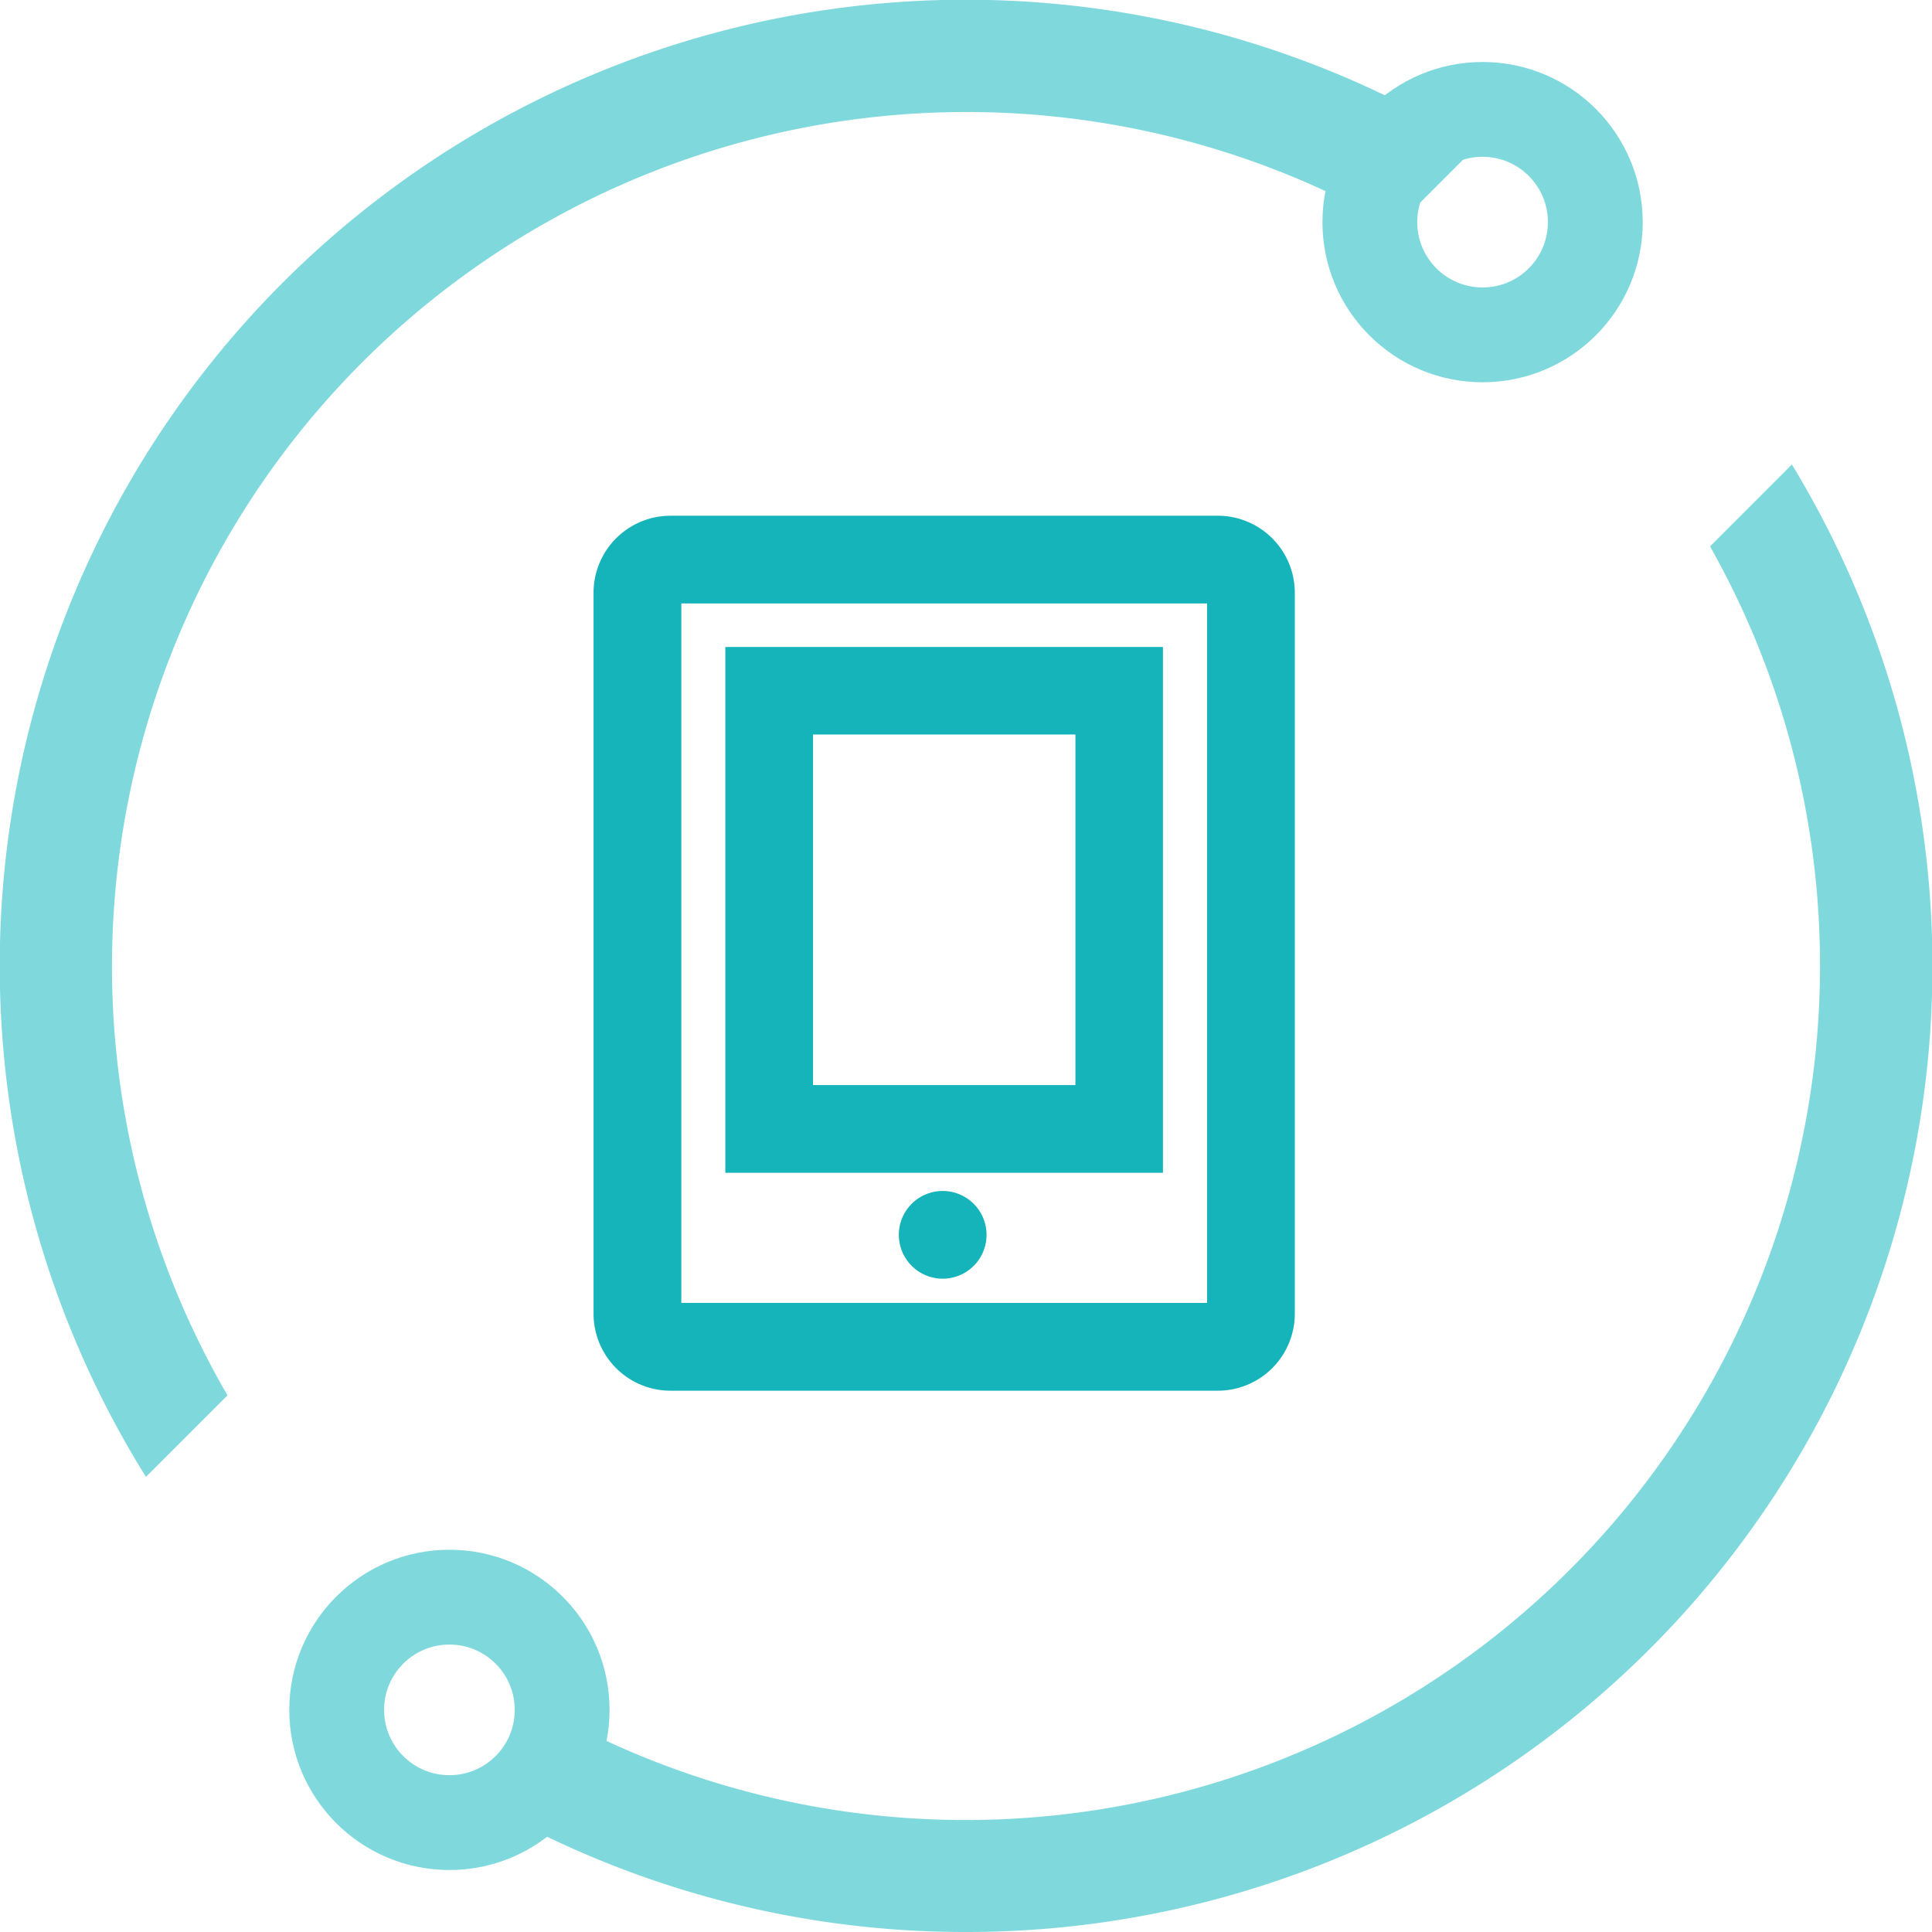
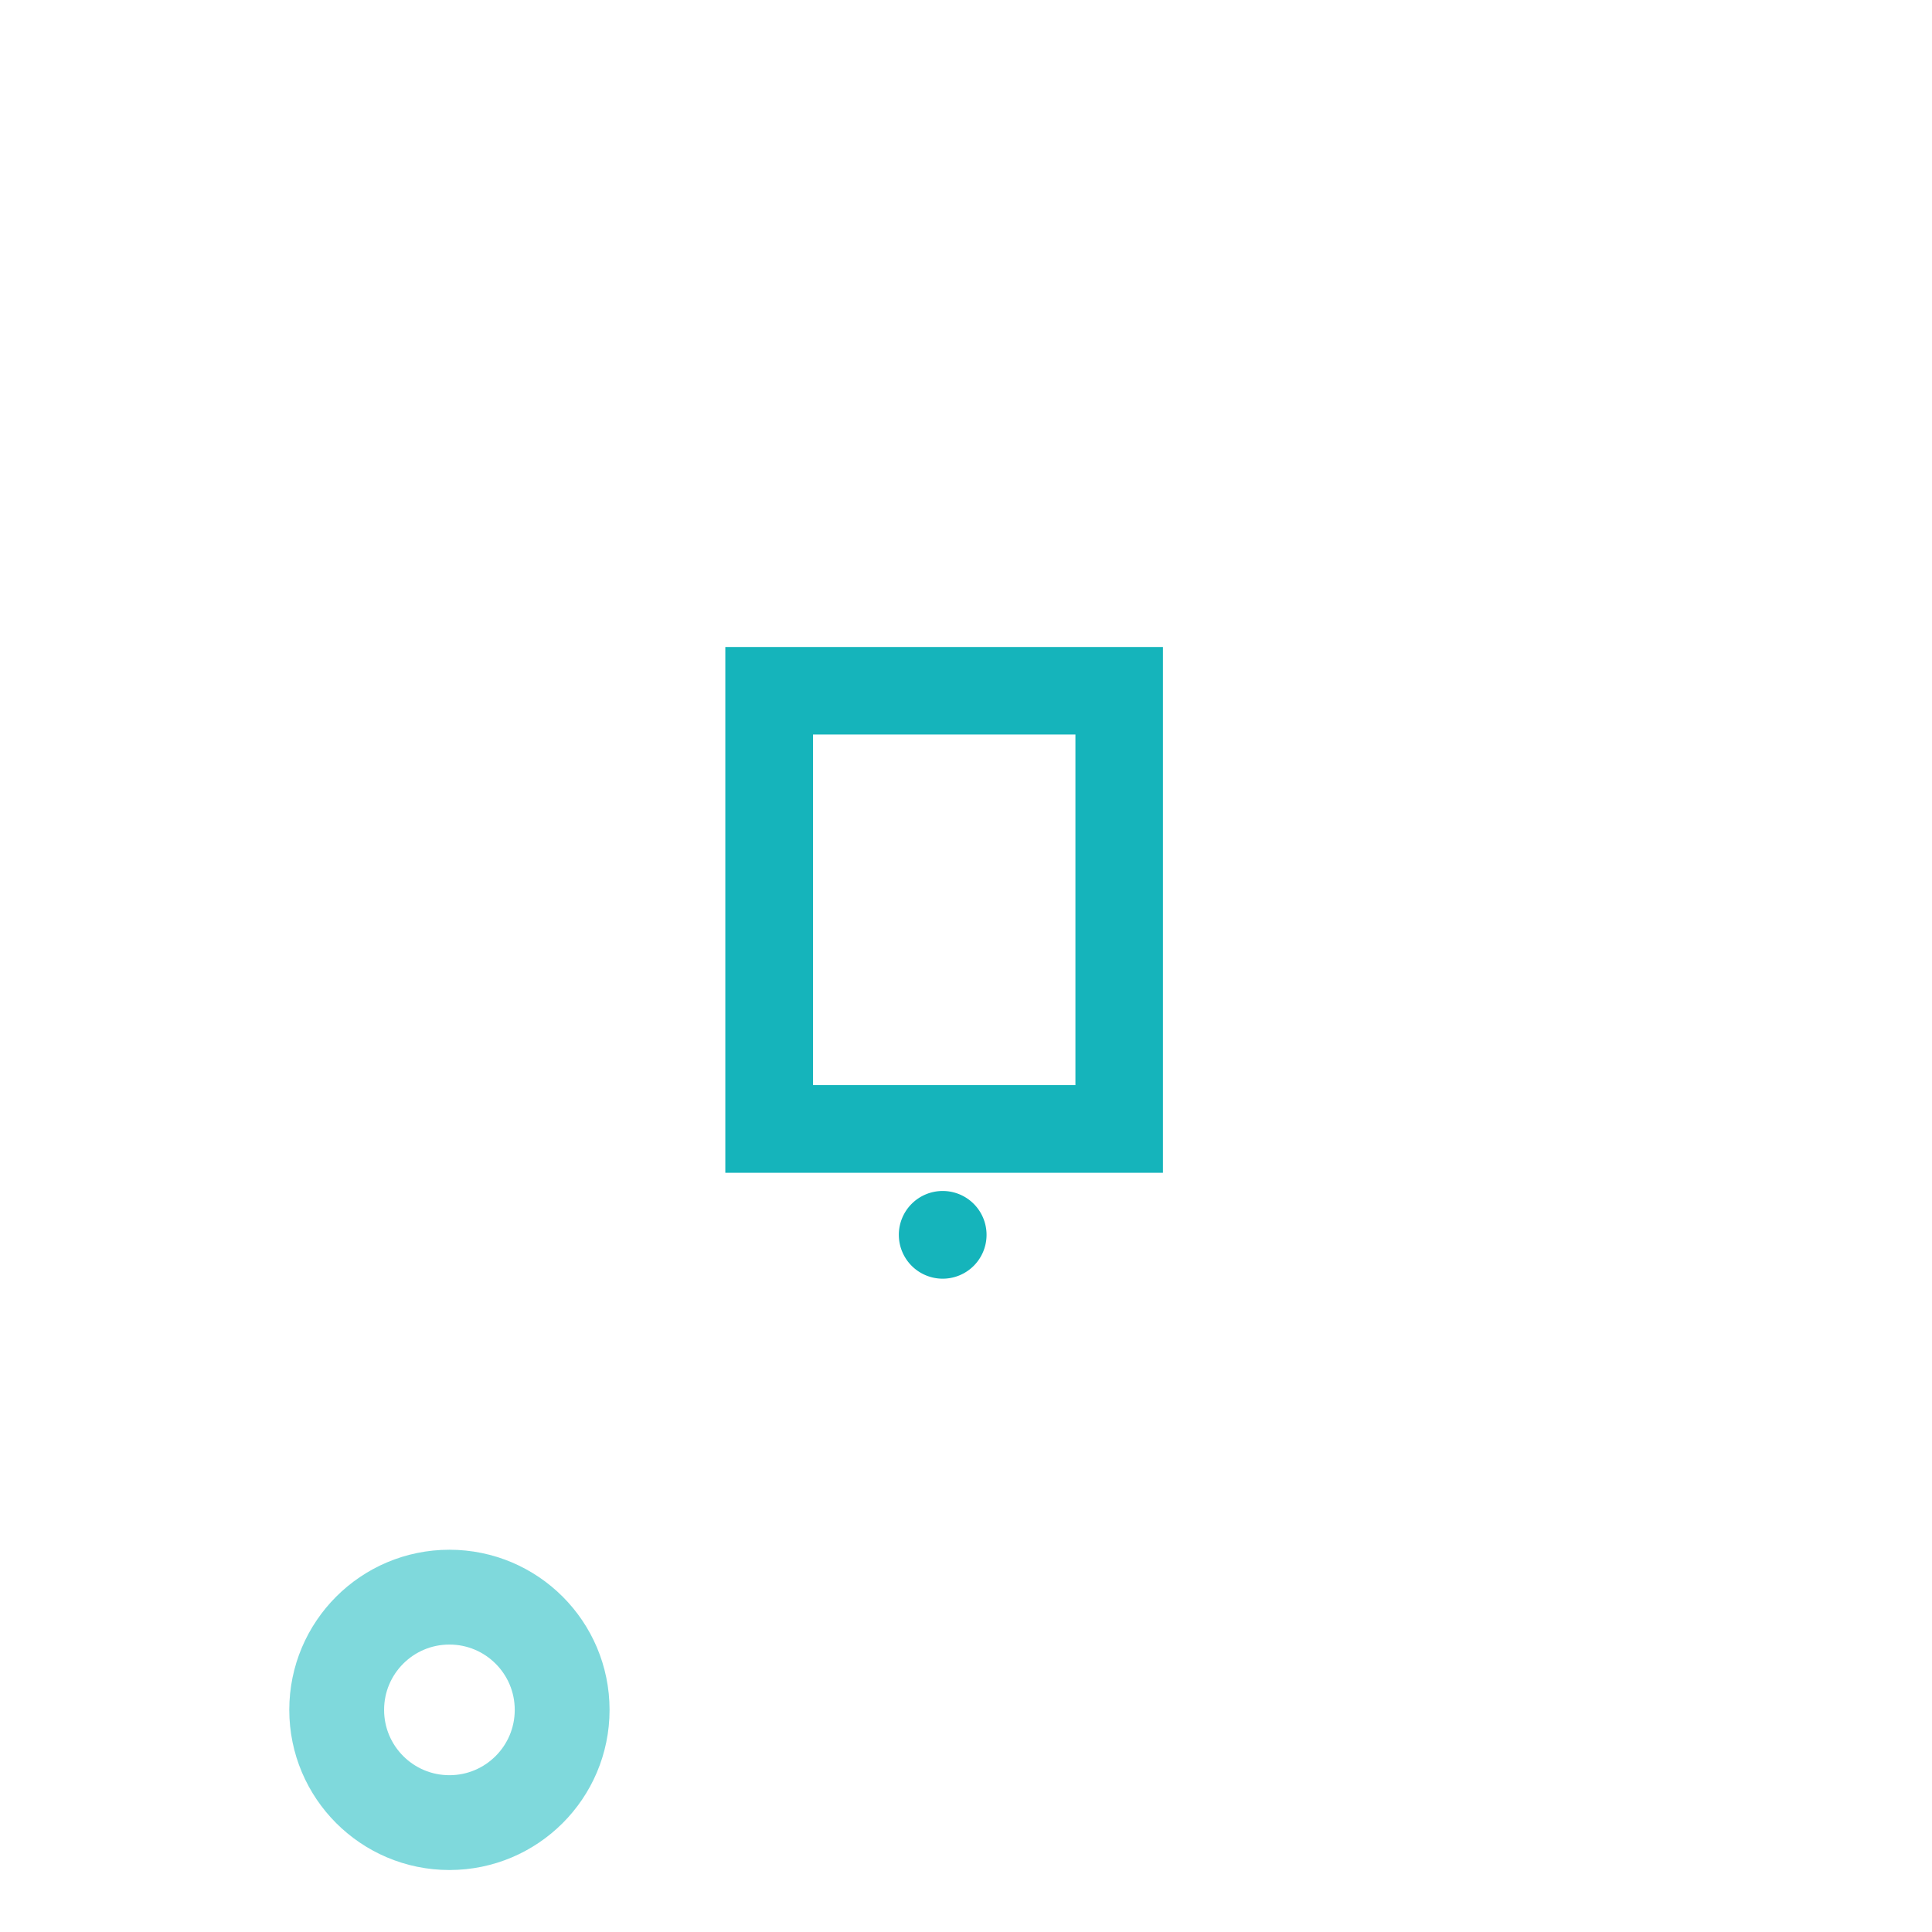
<svg xmlns="http://www.w3.org/2000/svg" width="163" height="163" viewBox="0 0 163 163">
  <defs>
    <style>.a{opacity:0.5;}.b{fill:#00b4ba;}.c,.f{fill:none;}.c{stroke:#00b4ba;stroke-width:8px;}.d{fill:#15b4bb;}.e{stroke:none;}</style>
  </defs>
  <g transform="translate(-12277 -4255.307)">
    <g transform="translate(11711 1601)">
      <g class="a" transform="translate(566 2654.307)">
-         <path class="b" d="M81.5,163a81.3,81.3,0,0,1-42.311-11.821l6.906-6.905a72.454,72.454,0,0,0,7.36,3.617A72.092,72.092,0,0,0,147.89,53.454a72.486,72.486,0,0,0-3.617-7.358l6.906-6.907A81.481,81.481,0,0,1,81.5,163ZM12.311,124.6l0,0A81.512,81.512,0,0,1,124.6,12.31l-6.885,6.885a72.423,72.423,0,0,0-8.175-4.085A72.092,72.092,0,0,0,15.11,109.546a72.356,72.356,0,0,0,4.084,8.175L12.313,124.6Z" transform="translate(0 0)" />
        <g class="c" transform="translate(111.572 5.23)">
-           <circle class="e" cx="13.511" cy="13.511" r="13.511" />
-           <circle class="f" cx="13.511" cy="13.511" r="9.511" />
-         </g>
+           </g>
        <g class="c" transform="translate(24.406 130.749)">
          <circle class="e" cx="13.511" cy="13.511" r="13.511" />
          <circle class="f" cx="13.511" cy="13.511" r="9.511" />
        </g>
      </g>
    </g>
    <g transform="translate(12225.425 4298.819)">
-       <path class="d" d="M154.315,0H108.152a6.5,6.5,0,0,0-6.5,6.5v60.82a6.5,6.5,0,0,0,6.5,6.5h46.164a6.5,6.5,0,0,0,6.5-6.5V6.5A6.5,6.5,0,0,0,154.315,0Zm-.9,66.413H109.057V7.4h44.356V66.413Z" />
      <path class="d" d="M462.633,794.015m-3.7,0a3.7,3.7,0,1,0,3.7-3.7A3.7,3.7,0,0,0,458.932,794.015Z" transform="translate(-331.524 -733.346)" />
      <path class="d" d="M292.757,197.987H255.835V153.627h36.922Zm-29.522-7.4h22.138V161.01H263.235Z" transform="translate(-143.066 -142.553)" />
    </g>
  </g>
</svg>